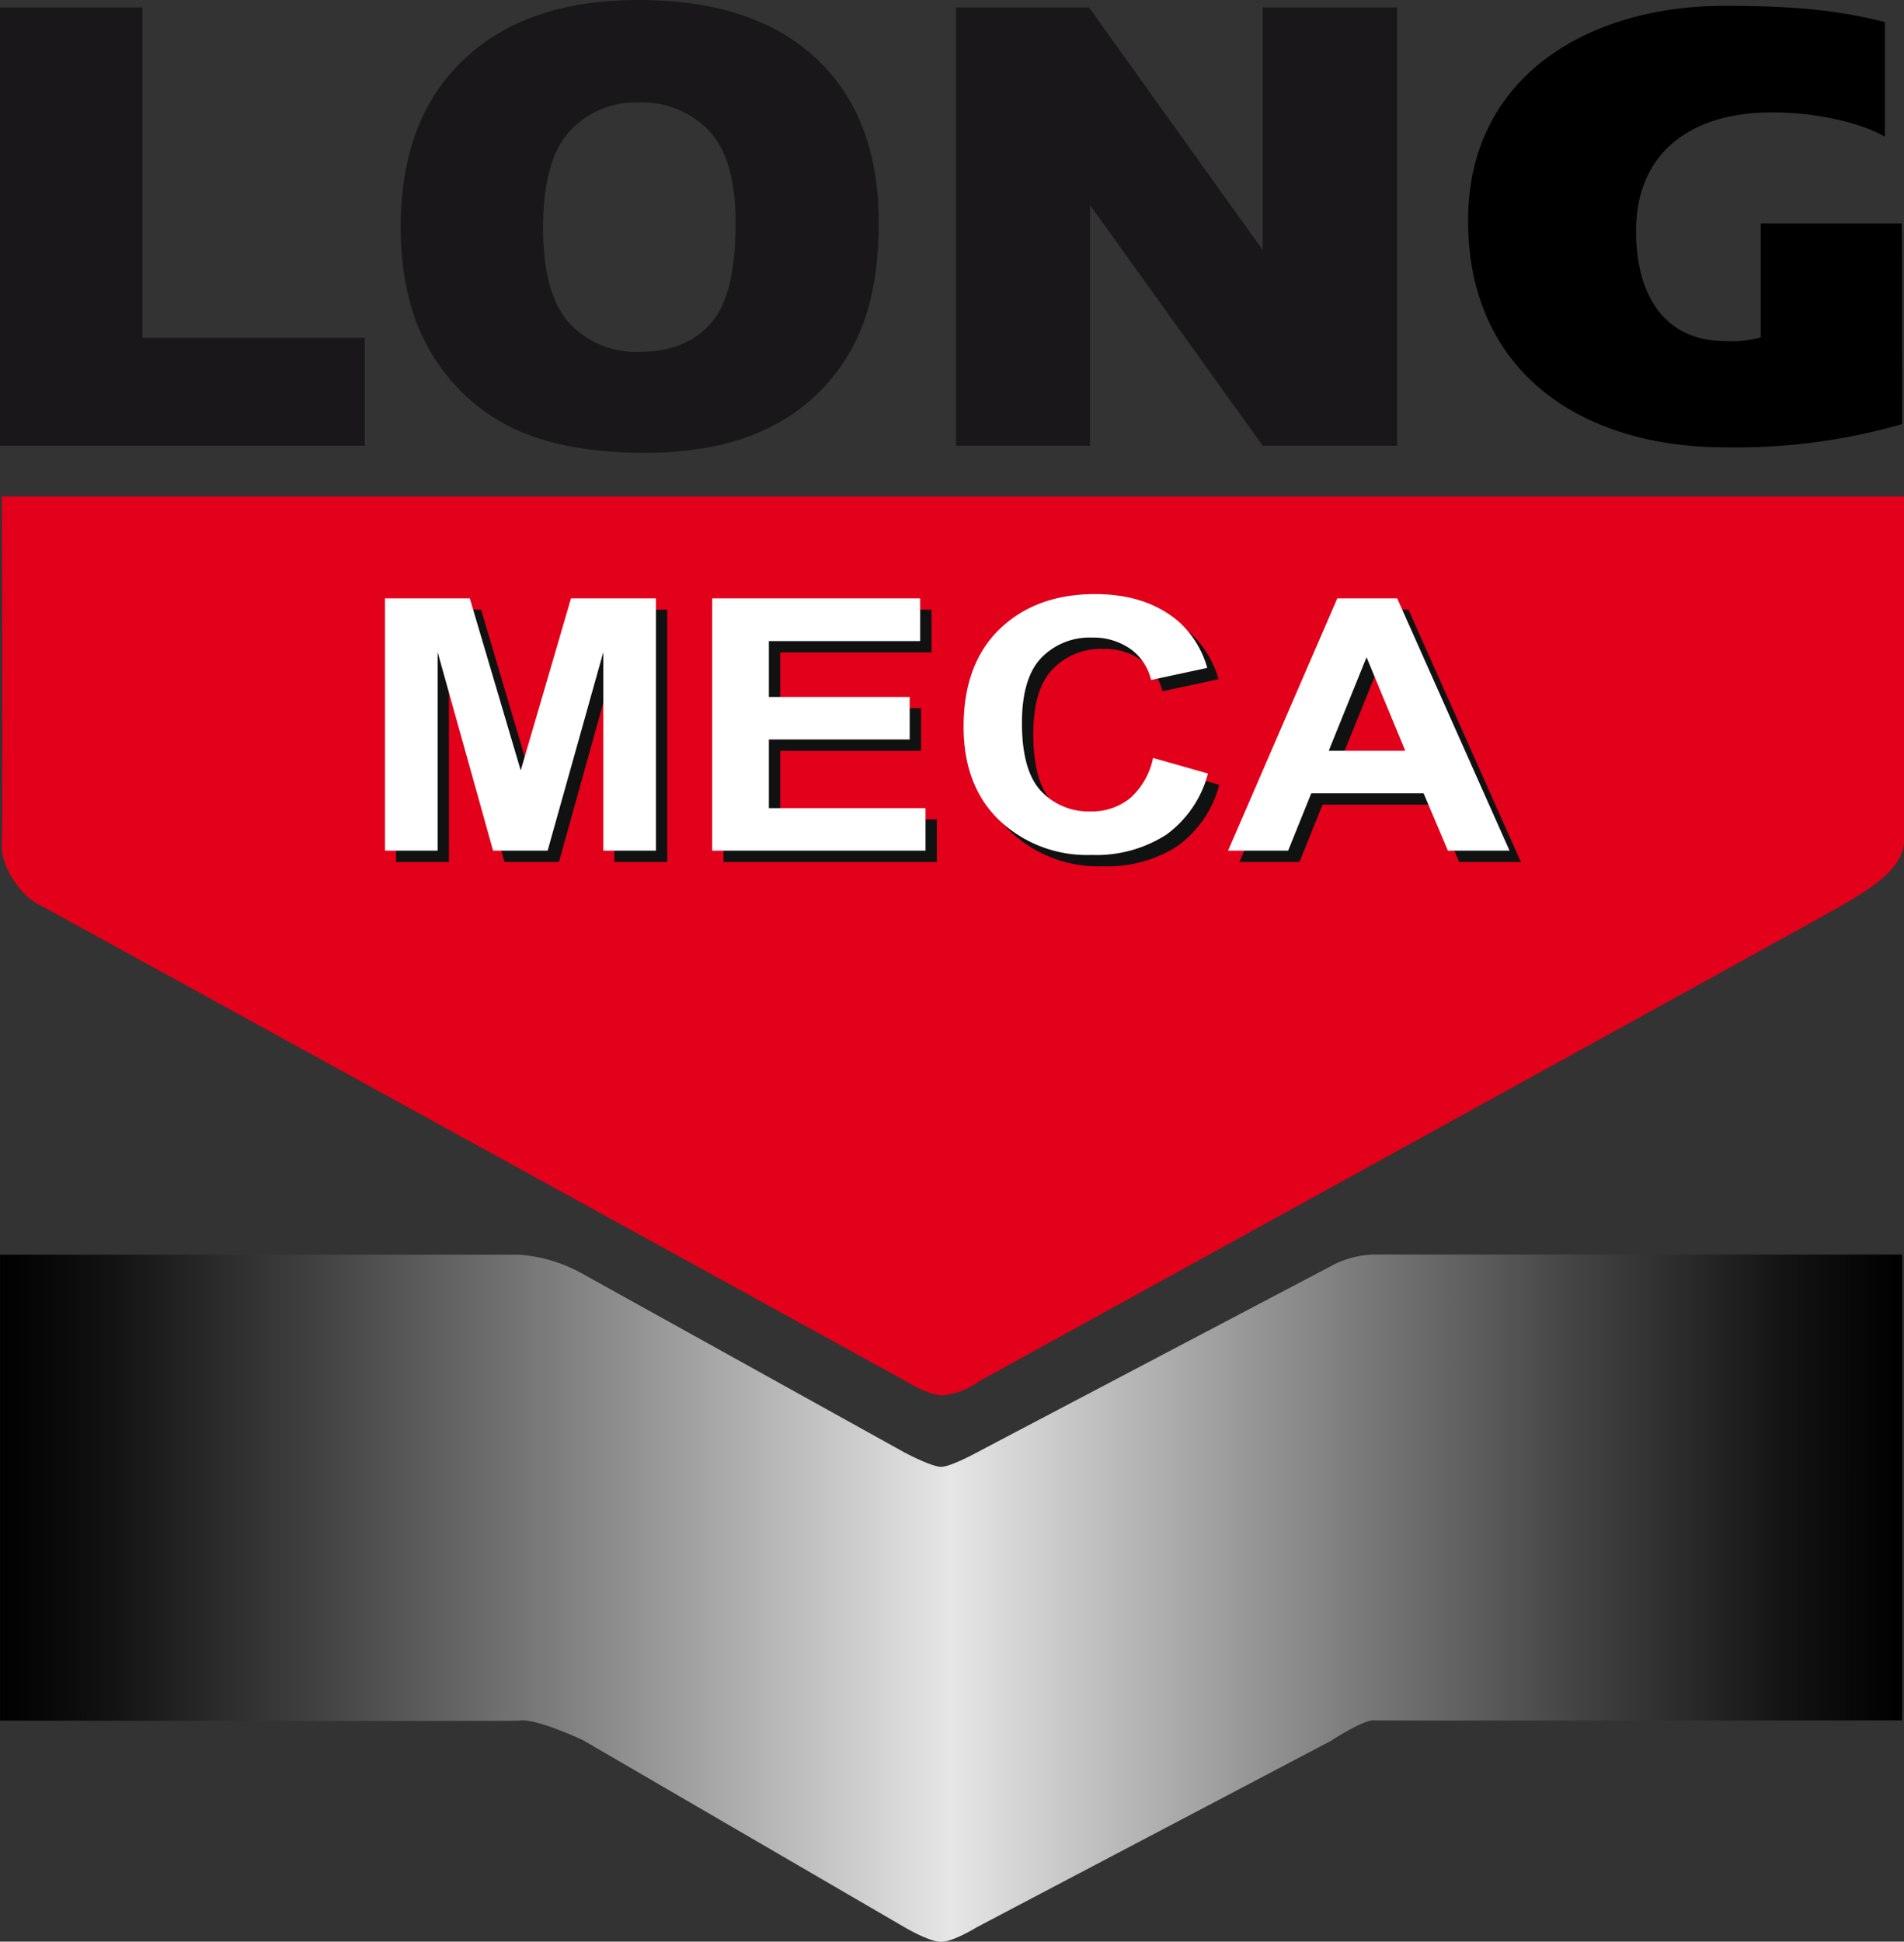
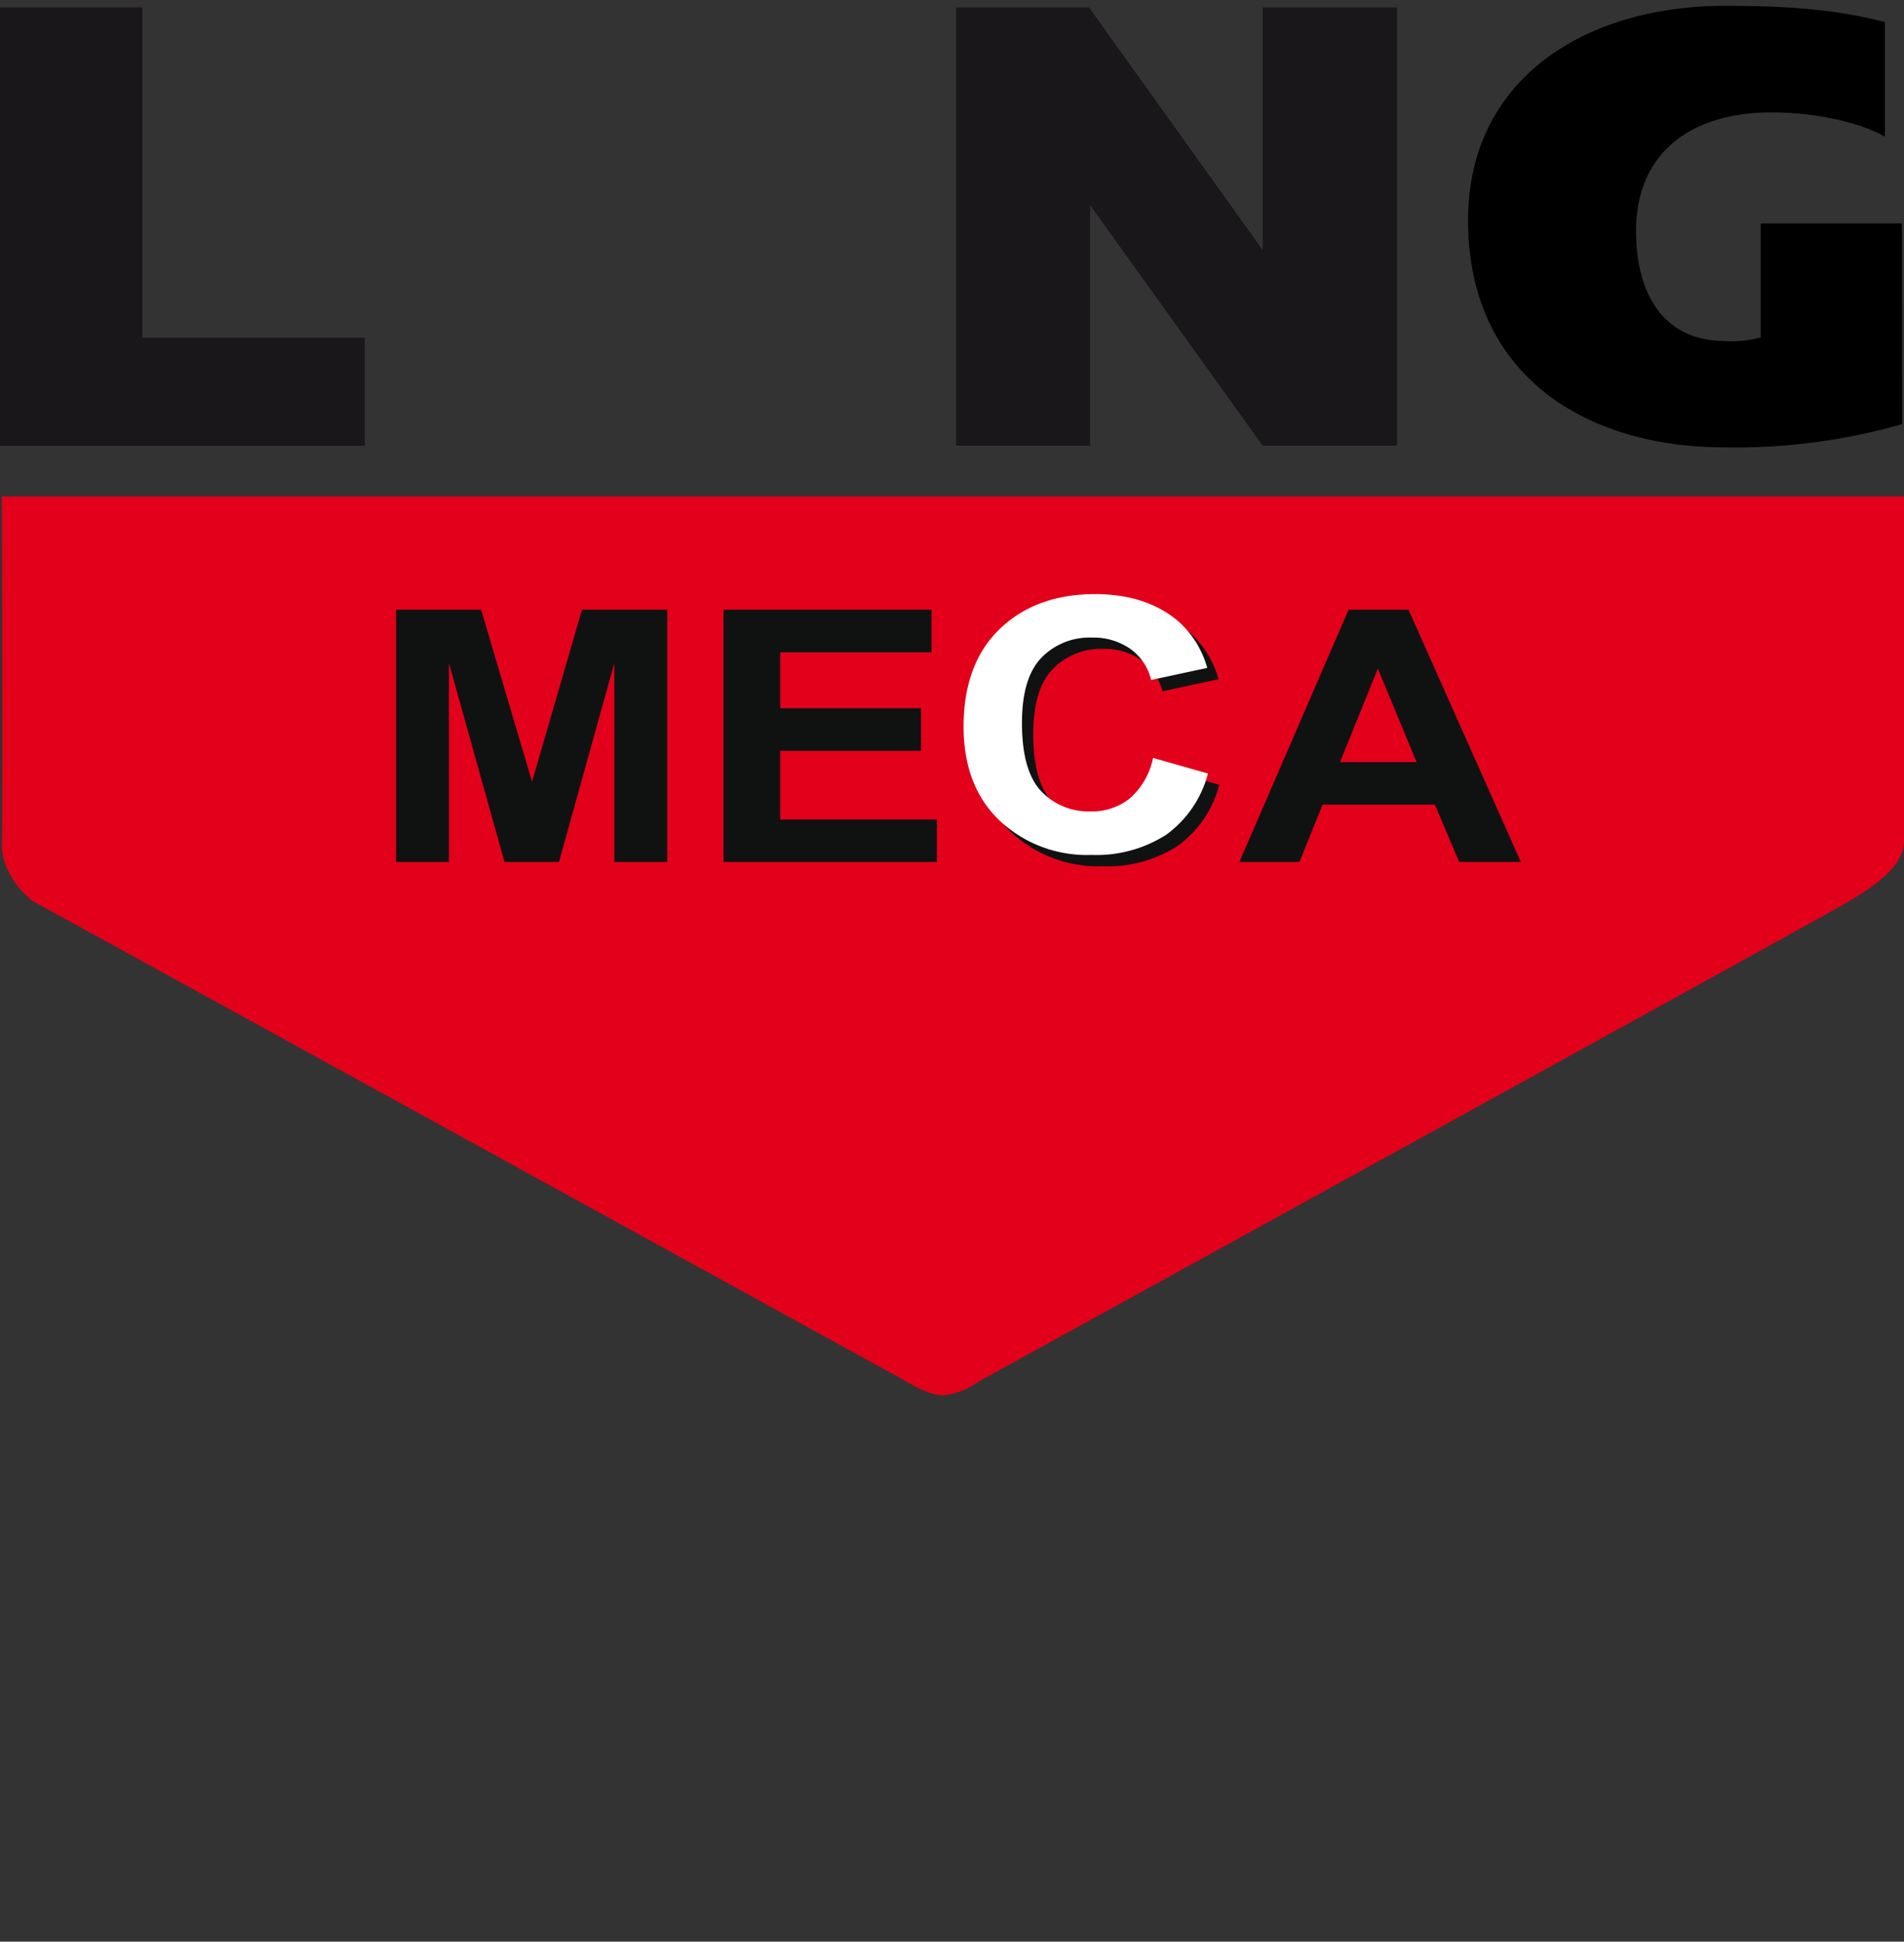
<svg xmlns="http://www.w3.org/2000/svg" viewBox="0 0 235.55 240.12">
  <rect x="0" y="0" width="235.55" height="240.12" fill="#333333" stroke="none" />
  <defs>
    <linearGradient id="dŽgradŽ_gris_-_copie" x1="390.93" y1="98.99" x2="626.25" y2="98.99" gradientTransform="translate(-390.93 98.65)" gradientUnits="userSpaceOnUse">
      <stop offset="0" />
      <stop offset="0.06" stop-color="#131313" />
      <stop offset="0.17" stop-color="#434343" />
      <stop offset="0.33" stop-color="#909090" />
      <stop offset="0.5" stop-color="#e6e6e6" />
      <stop offset="0.67" stop-color="#909090" />
      <stop offset="0.83" stop-color="#434343" />
      <stop offset="0.94" stop-color="#131313" />
      <stop offset="1" />
    </linearGradient>
  </defs>
  <g id="Calque_2" data-name="Calque 2">
    <g id="Calque_1-2" data-name="Calque 1">
      <path d="M235.55,104.18c-.1,3.18-4.2,5.77-7.52,7.7s-106.88,58.93-106.88,58.93a9.35,9.35,0,0,1-4.49,1.76c-1.84,0-4.6-1.76-4.6-1.76S17.87,119,4.59,111.74c-1.93-1-4.49-4.41-4.36-7.35s0-43,0-43H235.55Z" style="fill:#e2001a" />
-       <path d="M235.32,212.76s-65.27.05-65.31,0c-1.31-.13-5.37,2.54-5.37,2.54l-43.72,23s-3,1.85-4.49,1.85-4.6-1.85-4.6-1.85l-39.7-23.09s-5.88-2.77-7.89-2.42c0,.09-64.23,0-64.23,0V155.17H64.24a18.83,18.83,0,0,1,7.81,2.35l39.78,22.07s3.38,1.81,4.6,1.81,4.49-1.81,4.49-1.81l43.72-23a11.69,11.69,0,0,1,5.37-1.44h65.31Z" style="fill:url(#dŽgradŽ_gris_-_copie)" />
      <path d="M49,106.6V75.4H59.52l6.3,21.28L72,75.4H82.55v31.2H76V82L69.15,106.6H62.41L55.54,82V106.6Z" style="fill:#101211" />
      <path d="M89.51,106.6V75.4h25.73v5.28H96.52v6.91h17.42v5.26H96.52v8.49H115.9v5.26Z" style="fill:#101211" />
      <path d="M144.05,95.13l6.79,1.93a13.54,13.54,0,0,1-5.2,7.59,16,16,0,0,1-9.21,2.48,15.78,15.78,0,0,1-11.37-4.25q-4.44-4.25-4.45-11.61,0-7.78,4.48-12.09t11.76-4.31c4.25,0,7.69,1.12,10.35,3.38A12.1,12.1,0,0,1,150.75,84l-6.94,1.49a6.52,6.52,0,0,0-2.57-3.83,7.87,7.87,0,0,0-4.74-1.41,8.29,8.29,0,0,0-6.26,2.49q-2.42,2.49-2.41,8.07,0,5.91,2.37,8.42a8.06,8.06,0,0,0,6.15,2.52,7.52,7.52,0,0,0,4.81-1.6A9.06,9.06,0,0,0,144.05,95.13Z" style="fill:#101211" />
      <path d="M188.15,106.6h-7.63l-3-7.09H163.62l-2.86,7.09h-7.43l13.51-31.2h7.41Zm-12.9-12.35-4.79-11.57-4.68,11.57Z" style="fill:#101211" />
-       <path d="M47.63,105.2V74H58.12l6.3,21.28L70.64,74H81.15v31.2H74.64V80.64L67.75,105.2H61L54.14,80.64V105.2Z" style="fill:#fff" />
-       <path d="M88.11,105.2V74h25.73v5.28H95.12v6.91h17.42v5.26H95.12v8.49H114.5v5.26Z" style="fill:#fff" />
      <path d="M142.65,93.73l6.79,1.93a13.58,13.58,0,0,1-5.19,7.59,16.06,16.06,0,0,1-9.22,2.48,15.78,15.78,0,0,1-11.37-4.25q-4.44-4.24-4.45-11.6,0-7.8,4.48-12.1t11.76-4.31q6.38,0,10.34,3.38a12,12,0,0,1,3.56,5.75l-6.94,1.49a6.58,6.58,0,0,0-2.57-3.84,7.94,7.94,0,0,0-4.74-1.4,8.29,8.29,0,0,0-6.26,2.49q-2.41,2.49-2.41,8.07,0,5.91,2.37,8.43a8.09,8.09,0,0,0,6.15,2.51,7.52,7.52,0,0,0,4.81-1.6A9.06,9.06,0,0,0,142.65,93.73Z" style="fill:#fff" />
-       <path d="M186.75,105.2h-7.63l-3-7.09H162.22l-2.86,7.09h-7.43L165.44,74h7.41Zm-12.9-12.35-4.79-11.57-4.68,11.57Z" style="fill:#fff" />
      <path d="M0,.92H17.62V41.77H45.13V55.12H0Z" style="fill:#1a171b" />
-       <path d="M49.57,28.06q0-13.27,7.78-20.67T79,0Q93.26,0,101,7.26t7.71,20.35q0,9.51-3.37,15.59a23.4,23.4,0,0,1-9.72,9.46Q89.21,56,79.72,56q-9.64,0-16-2.92A23.59,23.59,0,0,1,53.5,43.88Q49.57,37.57,49.57,28.06Zm17.62.07q0,8.21,3.21,11.79a11.14,11.14,0,0,0,8.74,3.59q5.67,0,8.79-3.51T91,27.39q0-7.65-3.25-11.18A11.38,11.38,0,0,0,79,12.68a11,11,0,0,0-8.56,3.59Q67.19,19.86,67.19,28.13Z" style="fill:#1a171b" />
      <path d="M118.28.92h16.45l21.48,30V.92h16.62v54.2H156.21L134.85,25.36V55.12H118.28Z" style="fill:#1a171b" />
      <path d="M235.32,52.45a74.59,74.59,0,0,1-21.95,2.87c-17.62,0-31.75-9.23-31.75-28.06C181.62,9.57,196.35.72,213.37.72c9.95,0,14.73.76,19.82,2V16.9c-2.88-1.66-8.28-3-14-3-10.1,0-16.79,5.07-16.79,14.67,0,7.26,3,13.61,11.09,13.61a13.51,13.51,0,0,0,4.33-.45V27.64h17.47Z" />
    </g>
  </g>
</svg>